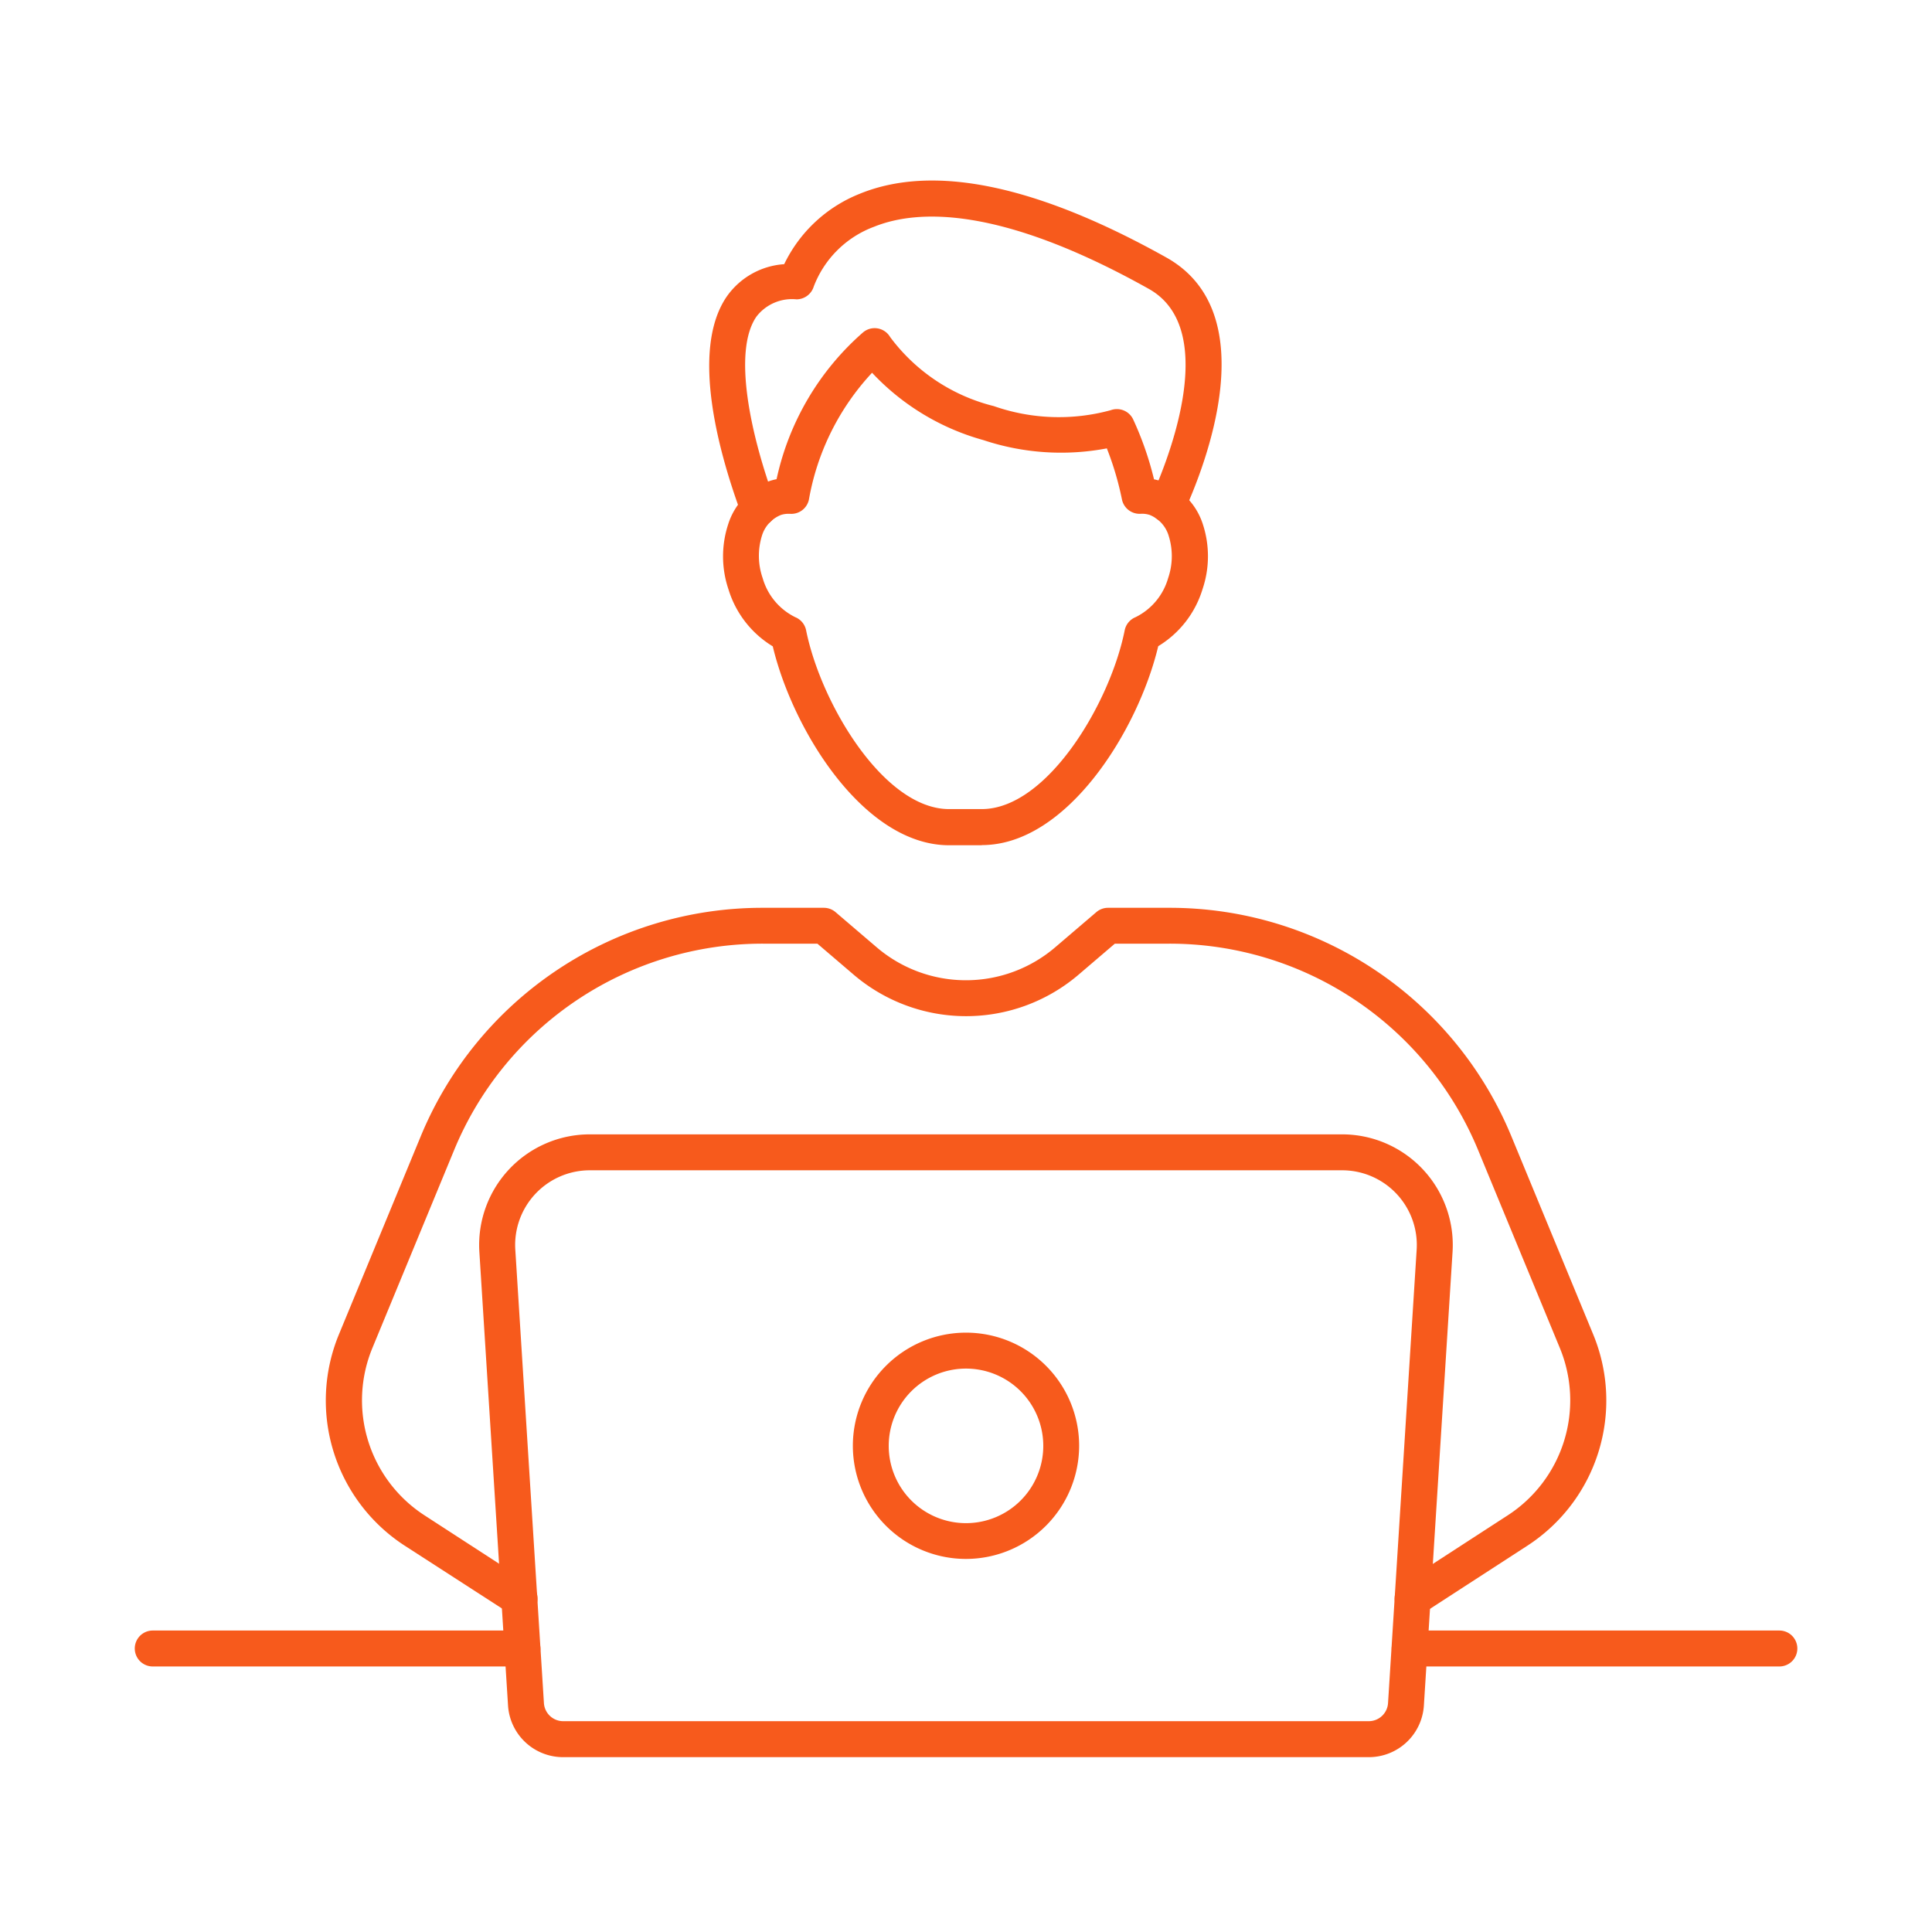
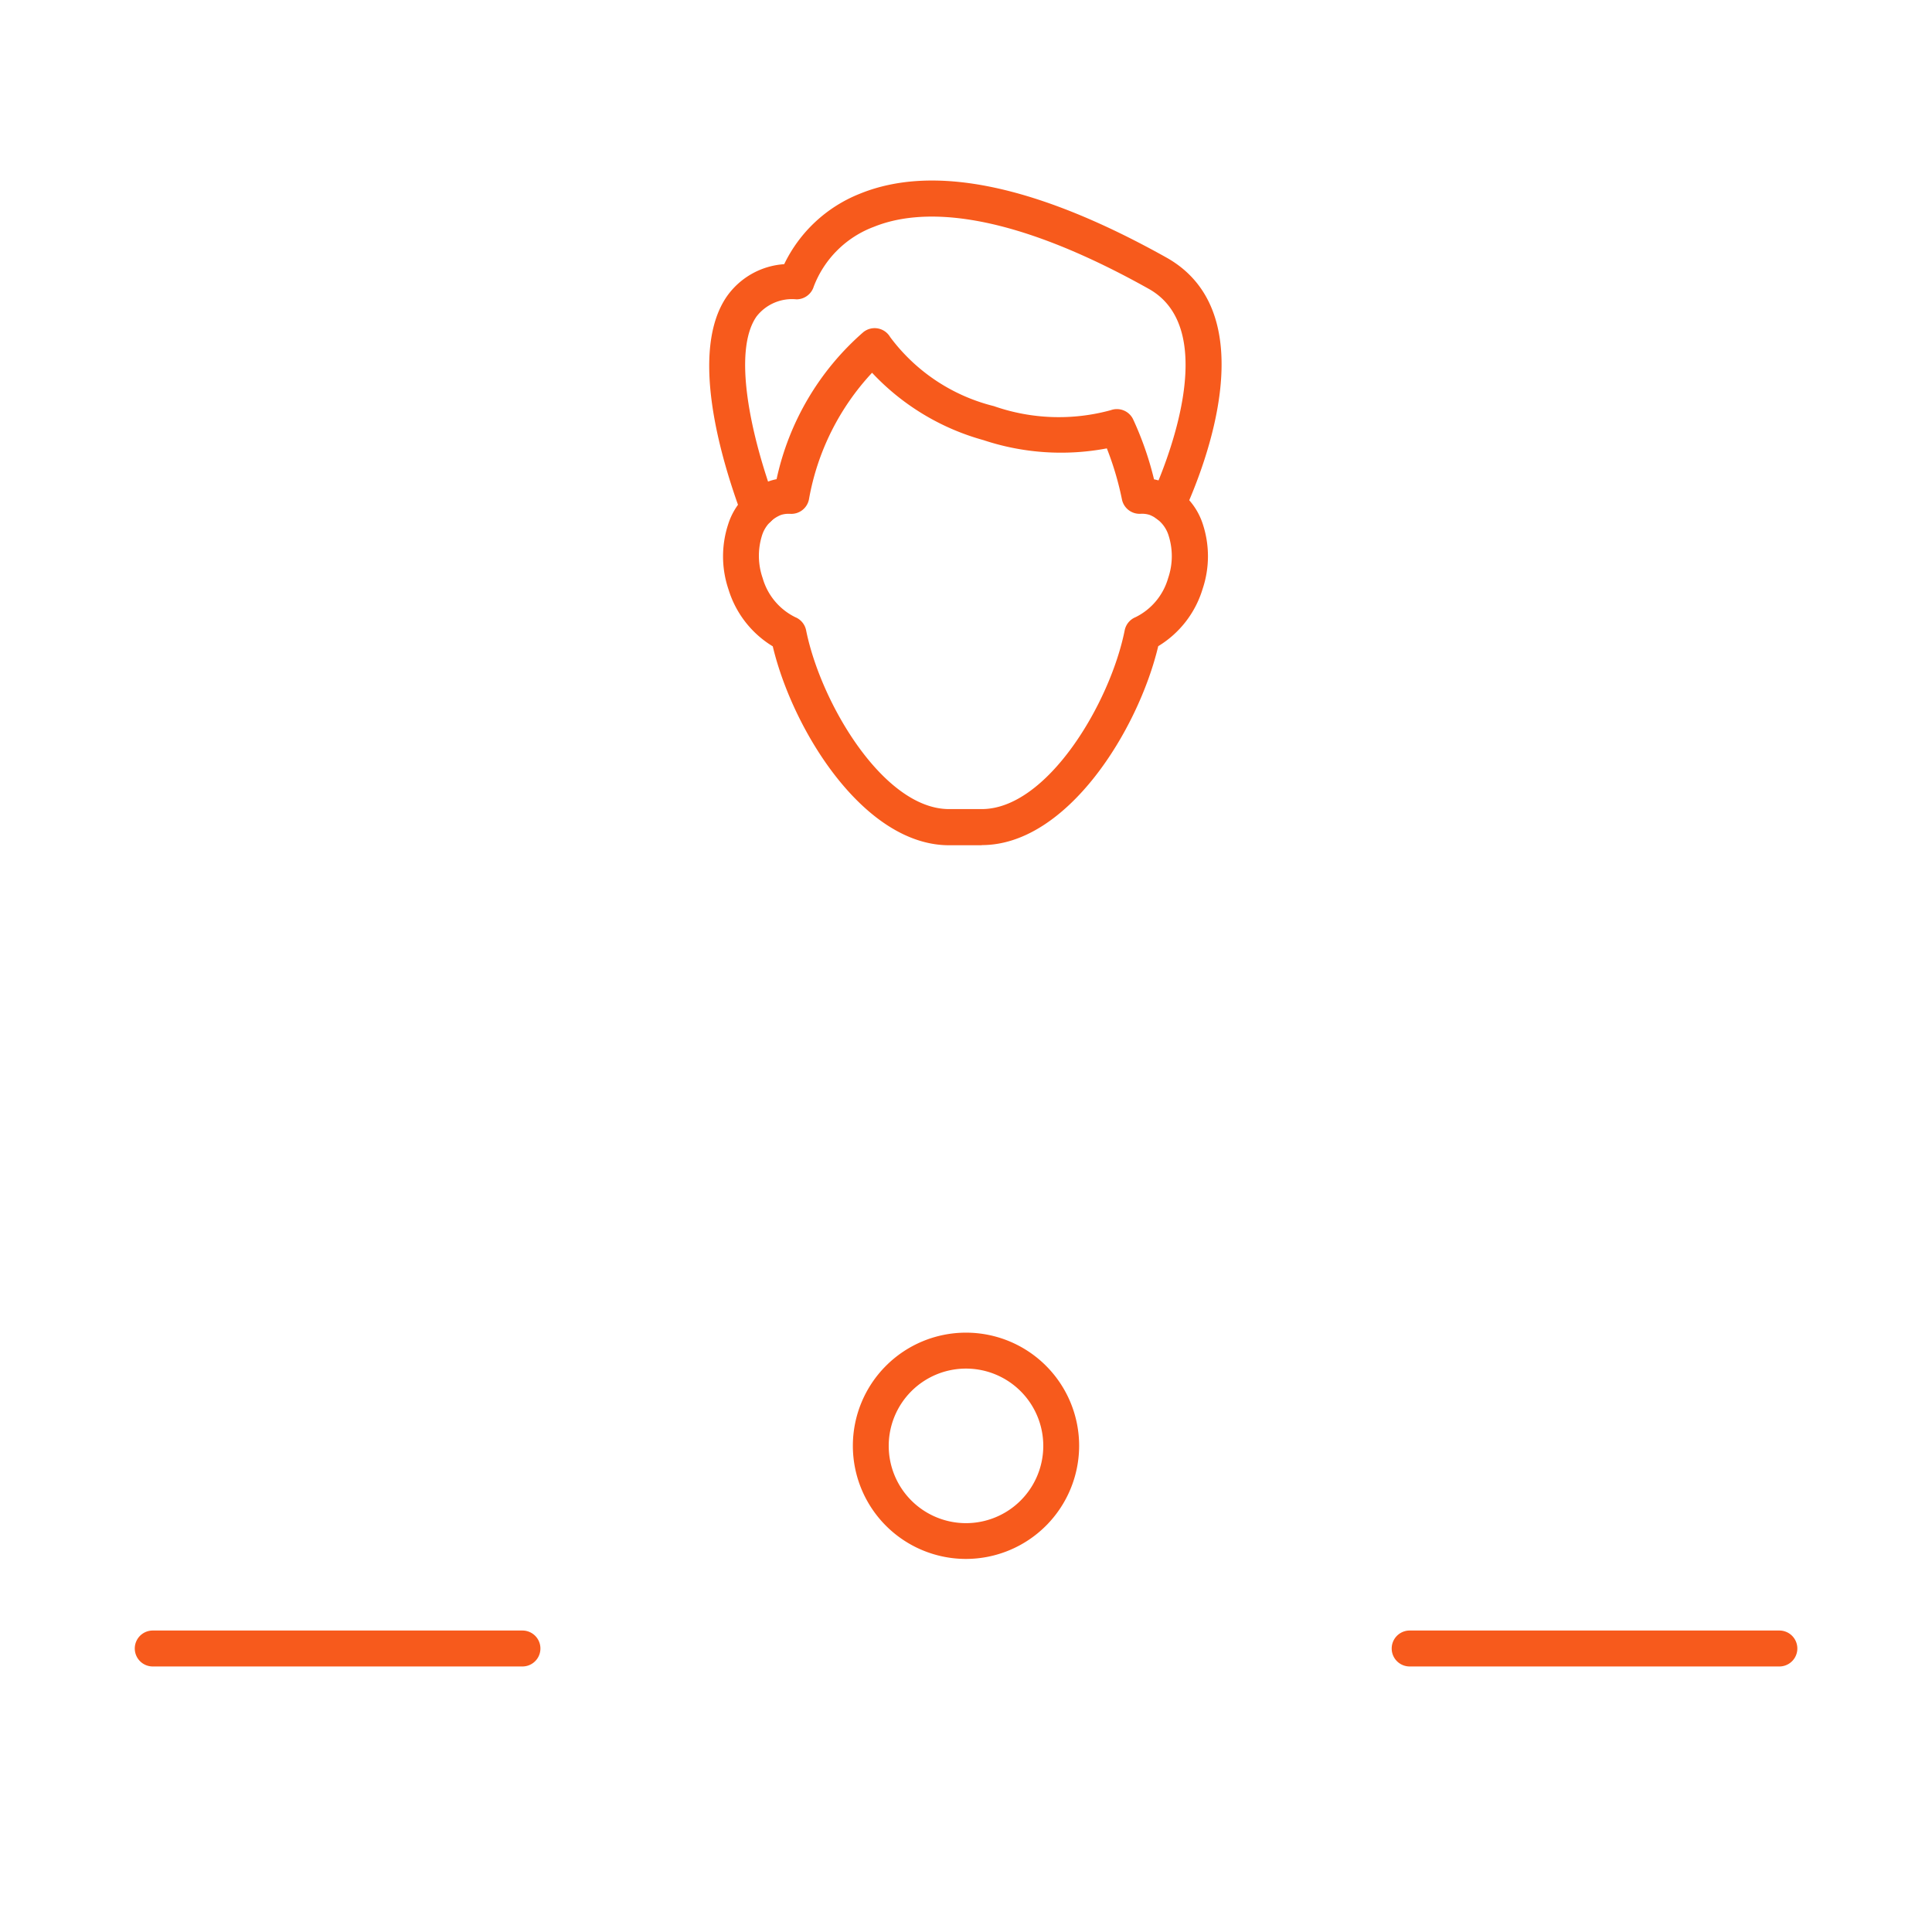
<svg xmlns="http://www.w3.org/2000/svg" width="50" height="50" viewBox="0 0 50 50">
  <defs>
    <clipPath id="a">
      <rect width="43.024" height="40.806" fill="#f75a1c" />
    </clipPath>
  </defs>
  <g transform="translate(-257 -967)">
    <rect width="50" height="50" transform="translate(257 967)" fill="none" />
    <g transform="translate(260.488 971.669)">
      <g clip-path="url(#a)">
        <path d="M97.15,8.956a.465.465,0,0,1-.436-.3c-.561-1.512-1.355-4.257-.379-5.66a1.976,1.976,0,0,1,1.48-.828,3.676,3.676,0,0,1,1.95-1.82c1.911-.784,4.582-.23,7.938,1.646,2.573,1.438,1,5.407.46,6.589a.465.465,0,0,1-.846-.388c.326-.711,1.857-4.313-.068-5.389C103.41.657,101.264.745,100.139,1.2A2.664,2.664,0,0,0,98.58,2.746a.469.469,0,0,1-.446.332,1.162,1.162,0,0,0-1.036.445c-.623.895-.157,3.069.487,4.805a.466.466,0,0,1-.436.627" transform="translate(-81.008 0)" fill="#f75a1c" />
        <path d="M104.88,38.013h-.845c-2.2,0-4.044-2.966-4.564-5.148a2.614,2.614,0,0,1-1.146-1.474,2.663,2.663,0,0,1-.007-1.687A1.746,1.746,0,0,1,99.4,28.583a1.521,1.521,0,0,1,.17-.044,7,7,0,0,1,2.239-3.8.465.465,0,0,1,.7.122,4.779,4.779,0,0,0,2.683,1.787,5.094,5.094,0,0,0,3.028.105.465.465,0,0,1,.579.241,8.362,8.362,0,0,1,.539,1.549,1.533,1.533,0,0,1,.17.044A1.746,1.746,0,0,1,110.6,29.7a2.662,2.662,0,0,1-.007,1.687,2.614,2.614,0,0,1-1.146,1.474c-.52,2.182-2.365,5.148-4.564,5.148m-5-8.574a.632.632,0,0,0-.2.03.84.84,0,0,0-.494.543A1.756,1.756,0,0,0,99.21,31.1a1.622,1.622,0,0,0,.844,1.011.465.465,0,0,1,.28.339c.379,1.887,2.009,4.627,3.7,4.627h.845c1.692,0,3.323-2.741,3.7-4.627a.465.465,0,0,1,.28-.339,1.623,1.623,0,0,0,.844-1.011,1.754,1.754,0,0,0,.015-1.093.84.84,0,0,0-.493-.543h0a.649.649,0,0,0-.236-.029.466.466,0,0,1-.481-.371,7.883,7.883,0,0,0-.391-1.322,6.363,6.363,0,0,1-3.194-.214,6.212,6.212,0,0,1-2.882-1.743,6.448,6.448,0,0,0-1.634,3.28.465.465,0,0,1-.481.371h-.041" transform="translate(-82.96 -20.807)" fill="#f75a1c" />
-         <path d="M80.511,175.34H59.652a1.427,1.427,0,0,1-1.422-1.335l-.742-11.739a2.864,2.864,0,0,1,2.858-3.044h19.47a2.864,2.864,0,0,1,2.858,3.044l-.742,11.739a1.427,1.427,0,0,1-1.422,1.335M60.347,160.152a1.933,1.933,0,0,0-1.929,2.055l.741,11.739a.5.5,0,0,0,.493.463H80.511a.5.5,0,0,0,.493-.463l.741-11.739a1.933,1.933,0,0,0-1.929-2.055Z" transform="translate(-48.57 -134.534)" fill="#f75a1c" />
        <path d="M10.033,242.962H.465a.465.465,0,0,1,0-.93h9.568a.465.465,0,0,1,0,.93" transform="translate(0 -204.503)" fill="#f75a1c" />
        <path d="M219.8,242.962h-9.568a.465.465,0,0,1,0-.93H219.8a.465.465,0,1,1,0,.93" transform="translate(-177.238 -204.503)" fill="#f75a1c" />
        <path d="M122.778,198.168a2.928,2.928,0,1,1,2.928-2.928,2.932,2.932,0,0,1-2.928,2.928m0-4.926a2,2,0,1,0,2,2,2,2,0,0,0-2-2" transform="translate(-101.266 -162.492)" fill="#f75a1c" />
-         <path d="M60.005,139.733a.465.465,0,0,1-.254-.856l2.715-1.761a3.547,3.547,0,0,0,1.348-4.329l-2.11-5.109a8.636,8.636,0,0,0-8.007-5.356h-1.4l-.923.789a4.481,4.481,0,0,1-5.852,0l-.923-.789h-1.4a8.637,8.637,0,0,0-8.007,5.356l-2.11,5.109a3.547,3.547,0,0,0,1.348,4.329l2.715,1.761a.465.465,0,0,1-.506.781L33.916,137.9a4.478,4.478,0,0,1-1.7-5.465l2.11-5.109a9.564,9.564,0,0,1,8.867-5.932h1.576a.466.466,0,0,1,.3.112l1.053.9a3.555,3.555,0,0,0,4.643,0l1.053-.9a.465.465,0,0,1,.3-.112H53.7a9.564,9.564,0,0,1,8.867,5.932l2.11,5.109a4.478,4.478,0,0,1-1.7,5.465l-2.715,1.761a.463.463,0,0,1-.253.075" transform="translate(-26.933 -102.569)" fill="#f75a1c" />
      </g>
    </g>
  </g>
</svg>